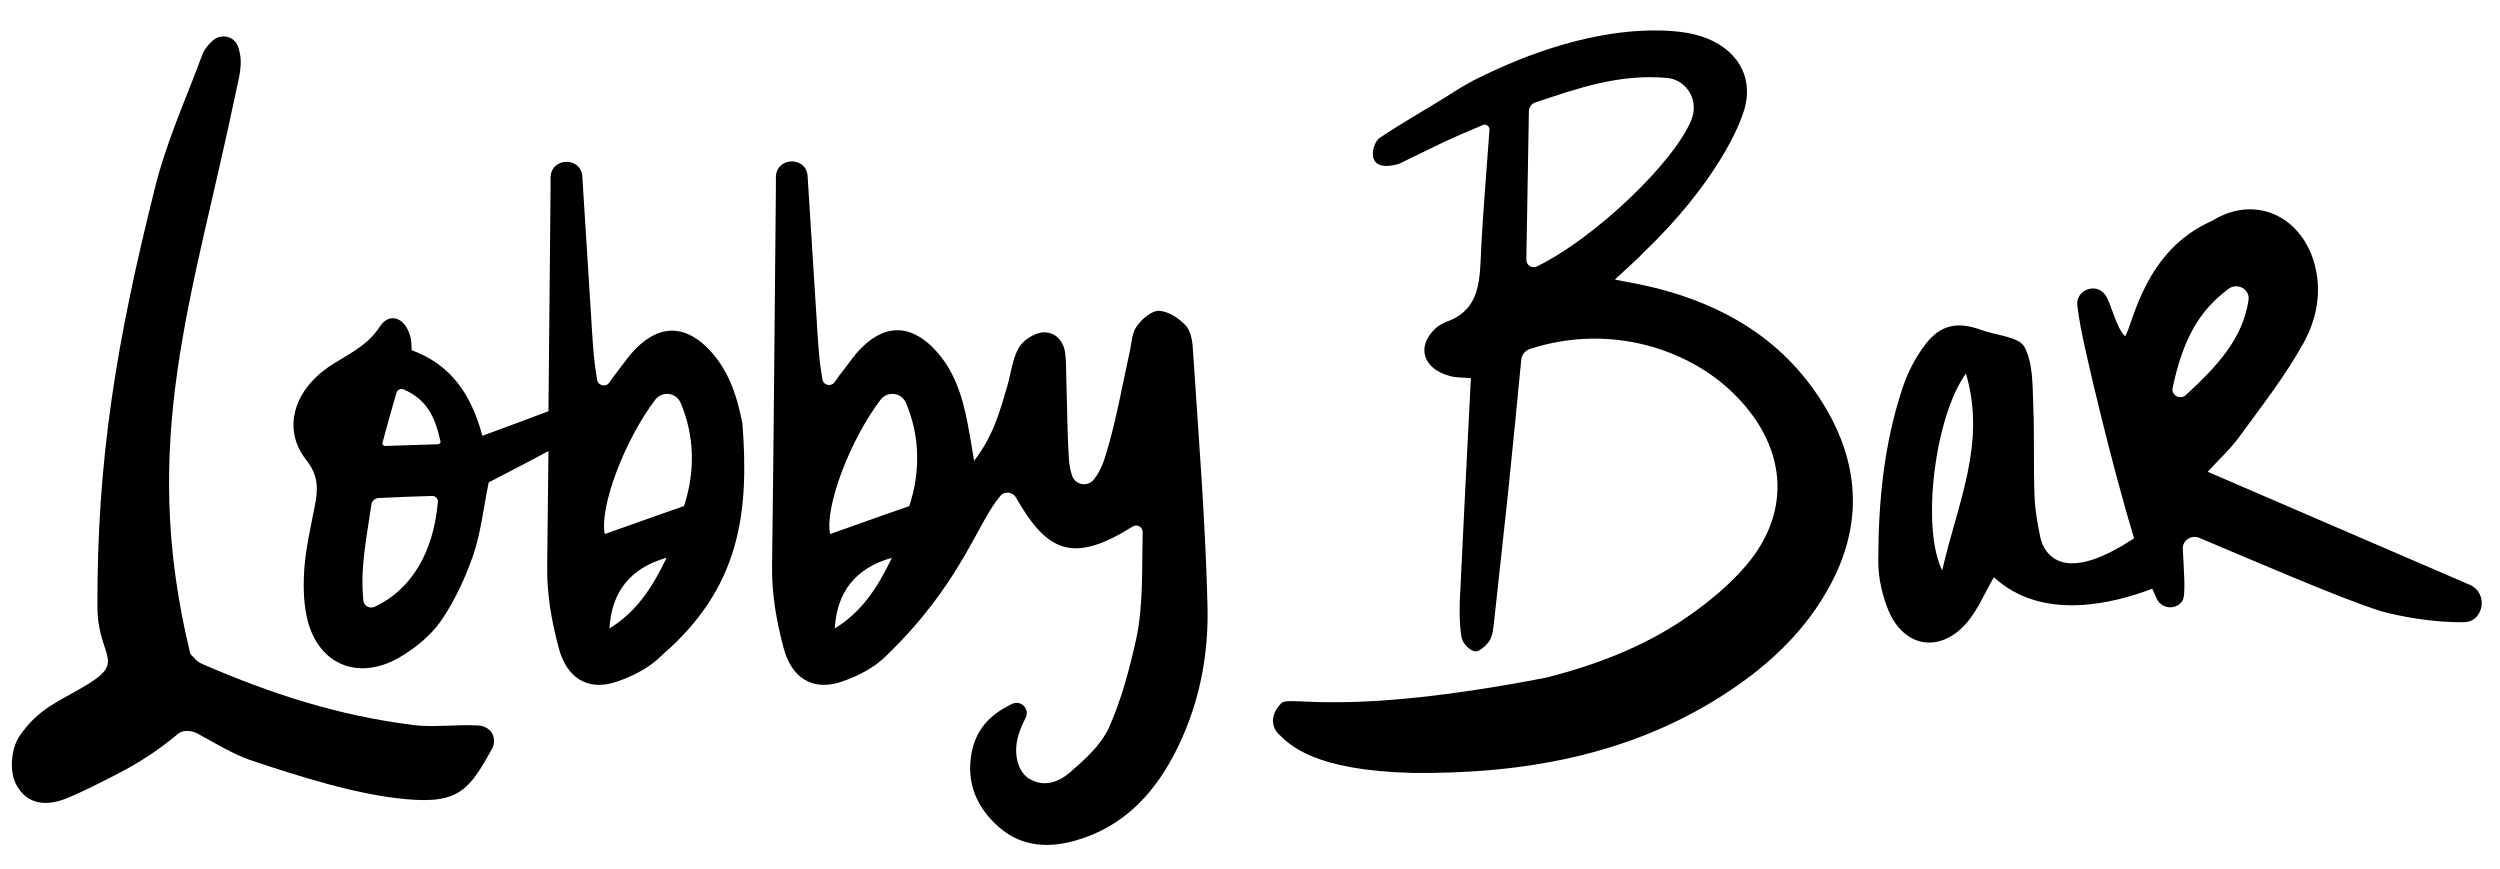
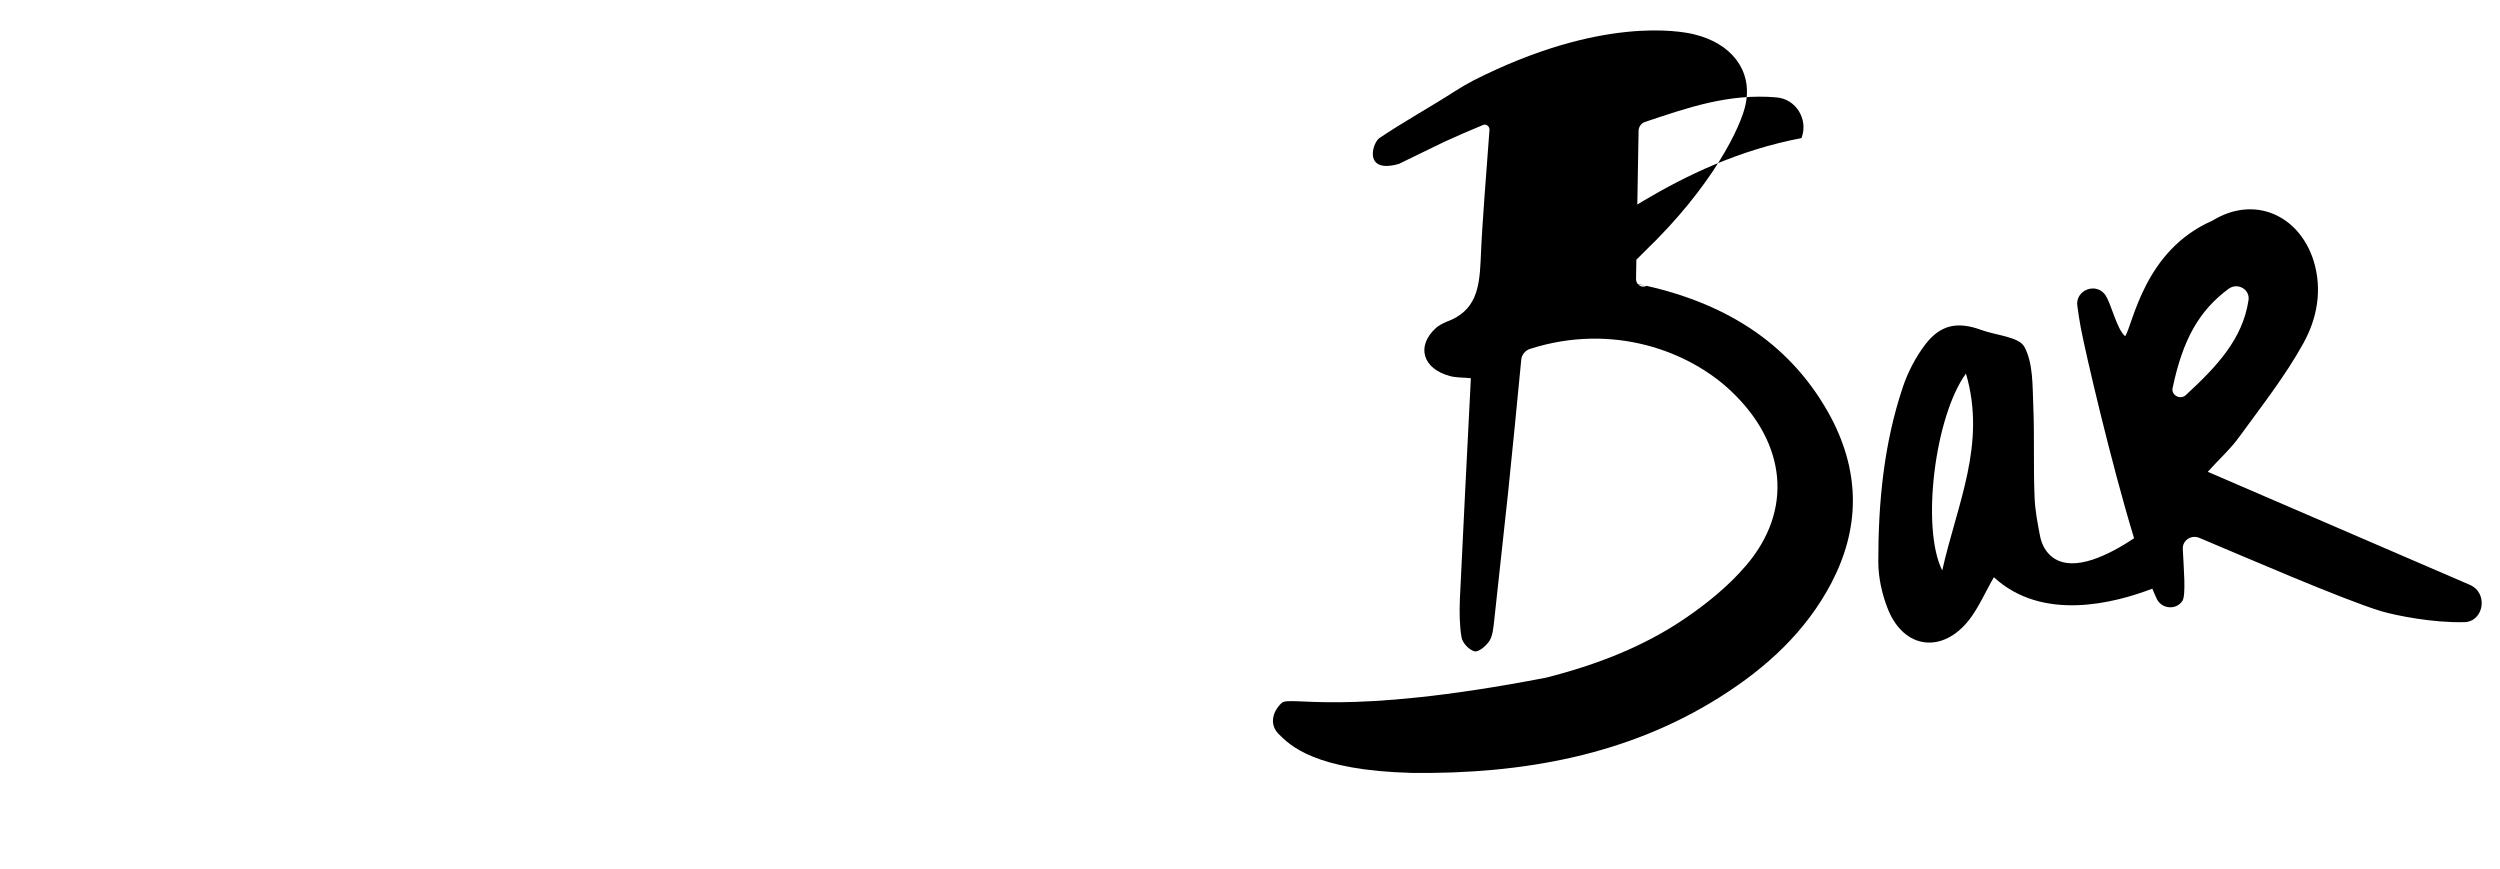
<svg xmlns="http://www.w3.org/2000/svg" version="1.1" id="Layer_1" x="0px" y="0px" viewBox="0 0 590.3 205.3" style="enable-background:new 0 0 590.3 205.3;" xml:space="preserve">
  <g>
-     <path d="M281.7,83c-0.1-2.1-0.4-4.6-1.6-6c-1.6-1.8-4.2-3.5-6.4-3.6c-1.8-0.1-4.2,2-5.4,3.8c-1.1,1.6-1.1,4-1.6,6.1   c-1.6,7.2-2.9,14.6-4.9,21.7c-0.8,2.7-1.5,5.7-3.5,8.2c-1.5,1.9-4.5,1.3-5.2-1c-0.4-1.3-0.6-2.5-0.7-3.7   c-0.4-6.1-0.4-12.2-0.6-18.2c-0.1-2.4,0-4.8-0.3-7.1c-0.5-3-2.6-5-5.5-4.7c-2,0.3-4.5,1.9-5.5,3.7c-1.5,2.7-1.8,6.1-2.7,9.1   c-1.7,5.7-3.2,11.6-7.8,17.5c-0.6-3.7-1-6.2-1.5-8.7c-1.3-6.9-3.4-13.4-8.6-18.4c-5.1-4.8-10.4-5-15.6-0.4   c-2.2,1.9-3.8,4.4-5.6,6.7c-0.6,0.7-1.1,1.5-1.6,2.2c-0.8,1.2-2.7,0.8-2.9-0.6c-0.9-5-1.1-9.8-1.4-14.6   c-0.7-11.1-1.4-22.2-2.1-33.3l0-0.1c-0.3-4.8-7.5-4.6-7.5,0.3c0,0.9,0,1.7,0,2.6c-0.3,29.7-0.5,59.4-0.9,89c-0.1,6.7,1,13,2.7,19.4   c1.8,7,6.7,10.4,13.6,8.1c3.9-1.3,8-3.4,10.8-6.3c17.6-17,21.3-31.2,26.8-37.6c1-1.2,2.9-1,3.7,0.4c7.4,12.9,13.4,15.7,27.6,6.8   c1-0.6,2.3,0.1,2.3,1.3c-0.2,8.7,0.2,17.1-1.5,25.2c-1.6,7.2-3.5,14.4-6.5,21.1c-1.9,4.1-5.7,7.5-9.3,10.6   c-2.6,2.2-6.1,3.5-9.6,1.3c-2.8-1.8-3.8-6.5-2.2-10.9c0.4-1.2,0.9-2.3,1.5-3.5c1-2-1.2-4.2-3.2-3.2c-5.7,2.7-8.6,6.4-9.6,11.6   c-1.3,7.2,1.3,13.1,6.7,17.7c5.3,4.5,11.6,4.8,18.1,2.9c10.6-3.1,17.7-10.3,22.8-19.8c6-11.3,8.5-23.5,8.1-36.1   C284.6,122.7,283,102.9,281.7,83z M197.1,148.4c0.5-8.6,4.9-14.3,13.5-16.7C207.1,139,203.4,144.5,197.1,148.4z M214.7,119.5   c-6.7,2.3-12.7,4.5-18.7,6.6c-1.3-6.4,4.7-22.2,11.9-31.7c1.6-2.1,4.9-1.8,6,0.7C217.2,102.8,217.4,111.4,214.7,119.5z" />
-     <path d="M166.7,81.8c-5.1-4.8-10.4-5-15.6-0.4c-2.2,1.9-3.8,4.4-5.6,6.7c-0.6,0.7-1.1,1.5-1.6,2.2c-0.8,1.2-2.7,0.8-2.9-0.6   c-0.9-5-1.1-9.8-1.4-14.6c-0.7-11.1-1.4-22.2-2.1-33.3l0-0.1c-0.3-4.8-7.5-4.6-7.5,0.3c0,0.9,0,1.7,0,2.6   c-0.2,17.5-0.3,35-0.5,52.5c-5,1.9-10.2,3.8-15.6,5.8c-2.7-10-7.6-16.9-16.7-20.2c-0.1-1.2,0-2.2-0.3-3.2c-1.2-4.5-4.9-5.9-7.2-2.4   c-3.1,4.8-7.9,6.7-12.2,9.6c-8.3,5.8-10.8,14.8-5.2,21.9c3,3.8,2.8,7,2,11c-0.9,4.7-2,9.4-2.4,14.1c-0.3,3.9-0.3,8,0.5,11.8   c2.3,11.1,11.8,15.5,21.8,9.8c3.8-2.2,7.5-5.2,10-8.8c3.2-4.7,5.7-10.1,7.6-15.6c1.8-5.4,2.4-11.3,3.6-17c4.6-2.4,9.3-4.8,14.1-7.4   c-0.1,9-0.2,18-0.3,27c-0.1,6.7,1,13,2.7,19.4c1.8,7,6.7,10.4,13.6,8.1c3.9-1.3,8-3.4,10.8-6.3c18.6-16,20.6-33.9,19-54.7   C174,93.3,171.9,86.8,166.7,81.8z M88.4,143.3c-1.2,0.5-2.5-0.3-2.6-1.5c-0.8-7.8,0.8-15,1.9-22.7c0.1-0.8,0.8-1.4,1.6-1.5   c4.3-0.2,8.5-0.4,12.8-0.5c0.7,0,1.3,0.6,1.3,1.3C102.4,130.4,97.1,139.3,88.4,143.3z M103.4,104.9c-4.4,0.1-8.1,0.3-12.5,0.4   c-0.4,0-0.7-0.4-0.6-0.7c1.2-4.5,2.2-8.1,3.3-11.8c0.2-0.8,1.1-1.2,1.8-0.8c5.3,2.3,7.3,6.3,8.6,12.2   C104.1,104.5,103.8,104.9,103.4,104.9z M143.9,148.4c0.5-8.6,4.9-14.3,13.5-16.7C153.9,139,150.2,144.5,143.9,148.4z M161.5,119.5   c-6.7,2.3-12.7,4.5-18.7,6.6c-1.3-6.4,4.7-22.2,11.9-31.7c1.6-2.1,4.9-1.8,6,0.7C164,102.8,164.2,111.4,161.5,119.5z" />
-     <path d="M388.8,67.5c-2.1-0.5-4.2-0.8-7.5-1.5c3-2.8,5-4.5,6.9-6.5c16.3-15.6,23-29.8,24-35c1.6-8-3.5-14.3-12.2-16.4   c-3.3-0.8-22.1-4.3-52.1,10.9c-1.5,0.8-2.9,1.6-4.3,2.5c-5.9,3.8-12.1,7.2-17.9,11.1c-1.7,1.2-3.8,8.5,4.6,6.1   c3.6-1.7,7.1-3.5,10.7-5.2c2.8-1.3,5.6-2.5,9.2-4c0.7-0.3,1.5,0.3,1.5,1.1c-0.8,11.3-1.7,21.2-2.1,31.1c-0.3,6.3-1.1,11.8-8.1,14.3   c-0.7,0.3-1.9,0.9-2.4,1.4c-4.8,4.3-3.2,9.7,3.3,11.4c1.4,0.4,2.9,0.3,4.9,0.5c-0.9,18-1.8,35.1-2.6,52.3c-0.1,2.9-0.1,6,0.4,8.9   c0.2,1.3,1.8,3,3.1,3.3c1,0.2,2.8-1.4,3.5-2.5c0.8-1.3,0.9-3.1,1.1-4.7c1.1-10.1,2.2-20.3,3.3-30.4c1.1-10.5,2.1-21.1,3.1-31.3   c0.1-1.1,0.9-2.1,2-2.5c19.6-6.3,37.7,0.5,47.7,10.1c12.9,12.3,14.5,28,3.4,41c-4,4.7-9.1,8.9-14.4,12.5c-9.8,6.7-21,11-32.8,14   c-48.5,9.4-60.6,4.1-62.5,6c-2.3,2.2-2.8,5.2-0.7,7.3c2.7,2.7,8.5,8.6,31.5,9.2c26.2,0.3,51-4.2,72.7-17.9   c11.1-7,20.3-15.5,26.3-26.9c6.7-12.8,6.9-25.8,0-39C423.3,81.6,408.2,71.9,388.8,67.5z M362.9,62.9c-1.2,0.6-2.5-0.3-2.5-1.6   c0.2-11.5,0.4-23,0.6-35c0-0.9,0.6-1.8,1.5-2.1c9.9-3.3,19.7-6.8,31.1-5.8c4.6,0.4,7.5,5.2,5.9,9.5l0,0.1   C395.5,38.3,376.2,56.5,362.9,62.9z" />
+     <path d="M388.8,67.5c-2.1-0.5-4.2-0.8-7.5-1.5c3-2.8,5-4.5,6.9-6.5c16.3-15.6,23-29.8,24-35c1.6-8-3.5-14.3-12.2-16.4   c-3.3-0.8-22.1-4.3-52.1,10.9c-1.5,0.8-2.9,1.6-4.3,2.5c-5.9,3.8-12.1,7.2-17.9,11.1c-1.7,1.2-3.8,8.5,4.6,6.1   c3.6-1.7,7.1-3.5,10.7-5.2c2.8-1.3,5.6-2.5,9.2-4c0.7-0.3,1.5,0.3,1.5,1.1c-0.8,11.3-1.7,21.2-2.1,31.1c-0.3,6.3-1.1,11.8-8.1,14.3   c-0.7,0.3-1.9,0.9-2.4,1.4c-4.8,4.3-3.2,9.7,3.3,11.4c1.4,0.4,2.9,0.3,4.9,0.5c-0.9,18-1.8,35.1-2.6,52.3c-0.1,2.9-0.1,6,0.4,8.9   c0.2,1.3,1.8,3,3.1,3.3c1,0.2,2.8-1.4,3.5-2.5c0.8-1.3,0.9-3.1,1.1-4.7c1.1-10.1,2.2-20.3,3.3-30.4c1.1-10.5,2.1-21.1,3.1-31.3   c0.1-1.1,0.9-2.1,2-2.5c19.6-6.3,37.7,0.5,47.7,10.1c12.9,12.3,14.5,28,3.4,41c-4,4.7-9.1,8.9-14.4,12.5c-9.8,6.7-21,11-32.8,14   c-48.5,9.4-60.6,4.1-62.5,6c-2.3,2.2-2.8,5.2-0.7,7.3c2.7,2.7,8.5,8.6,31.5,9.2c26.2,0.3,51-4.2,72.7-17.9   c11.1-7,20.3-15.5,26.3-26.9c6.7-12.8,6.9-25.8,0-39C423.3,81.6,408.2,71.9,388.8,67.5z c-1.2,0.6-2.5-0.3-2.5-1.6   c0.2-11.5,0.4-23,0.6-35c0-0.9,0.6-1.8,1.5-2.1c9.9-3.3,19.7-6.8,31.1-5.8c4.6,0.4,7.5,5.2,5.9,9.5l0,0.1   C395.5,38.3,376.2,56.5,362.9,62.9z" />
    <path d="M583.2,138.1c-20.4-8.8-40.8-17.6-61.9-26.7c2.5-2.8,5.3-5.3,7.4-8.2c5.3-7.3,10.9-14.4,15.2-22.2   c3.2-5.8,4.5-12.5,2.4-19.4c-3.4-10.8-14-15.6-23.9-9.5c-16.1,7-18.7,24.3-20.6,27.3c-2.1-1.8-3.3-7.9-4.8-9.9   c-2.3-2.9-7-0.9-6.5,2.7c0.2,1.7,0.5,3.4,0.8,5.1c1.1,5.9,7.2,32.1,12.6,49.8c-5.9,3.9-14.1,8.1-19.1,4.6c-1.7-1.2-2.7-3.1-3.1-5.1   c-0.6-3.1-1.2-6.2-1.3-9.3c-0.3-7.1,0-14.3-0.3-21.4c-0.2-4.8,0-10.1-2.1-14c-1.3-2.4-6.7-2.7-10.2-4c-5.5-2-9.5-1.3-13.1,3.3   c-2.3,3-4.2,6.6-5.4,10.2c-4.5,13.4-5.8,27.2-5.8,41.2c0,3.8,0.9,7.8,2.3,11.3c3.8,9.4,12.9,10.5,19.2,2.4c2.3-3,3.8-6.6,5.8-10   c11.5,10.6,28.5,6.1,37.4,2.7c0.4,1,0.8,1.8,1.1,2.5c1.2,2.3,4.5,2.6,6,0.4c0,0,0,0,0,0c0.9-1.4,0.3-7.7,0.1-12.3   c-0.1-2,2-3.4,3.9-2.6c9.8,4.1,33.7,14.5,42.9,17.3c3.7,1.1,12.5,2.8,19.6,2.6C586.4,146.9,587.7,140.1,583.2,138.1z M458.6,134.7   c-5-10-1.8-36.3,5.6-46.5C469.1,104.9,462.1,119,458.6,134.7z M516.1,93.3c-1.3,1.2-3.5,0-3.1-1.7c2.4-11.4,6.2-18.2,13.2-23.4   c2.2-1.6,5.2,0.2,4.7,2.8C529.5,80,523.6,86.4,516.1,93.3z" />
-     <path d="M113,171.3c-4.8-0.3-10.9,0.5-15.4-0.1c-18-2.3-33.4-7.3-49.8-14.4c-0.8-0.3-1.6-1-2-1.5c-0.4-0.4-0.8-0.8-0.9-1.1   c-12.2-50,0.6-83.6,10.7-132c0.8-4,2-7.3,0.6-11.2c-0.9-2.6-4.1-3.1-6-1.4c-1.1,1-2,2.1-2.5,3.5c-4,10.8-8.5,20.5-11.3,32   c-8.8,35.3-13.5,63-13.4,98.1c0,11.9,7,12.8-2.5,18.5c-6.6,4-11.3,5.4-15.9,12.1c-1.9,2.8-2.5,8.2-0.8,11.4c2.6,5,7.4,5.2,12.2,3.2   c3.8-1.6,7.7-3.6,11.2-5.4c5.5-2.8,10-5.7,14.8-9.7c1.2-1,3.2-0.9,4.8,0c3.7,2,8.1,4.7,12.1,6.1c11.6,3.9,25.5,8.3,37,9.3   c12.7,1.2,15.1-2.5,20.5-12.3c0,0,0-0.1,0-0.1C117.3,173.8,115.7,171.5,113,171.3z" />
  </g>
</svg>